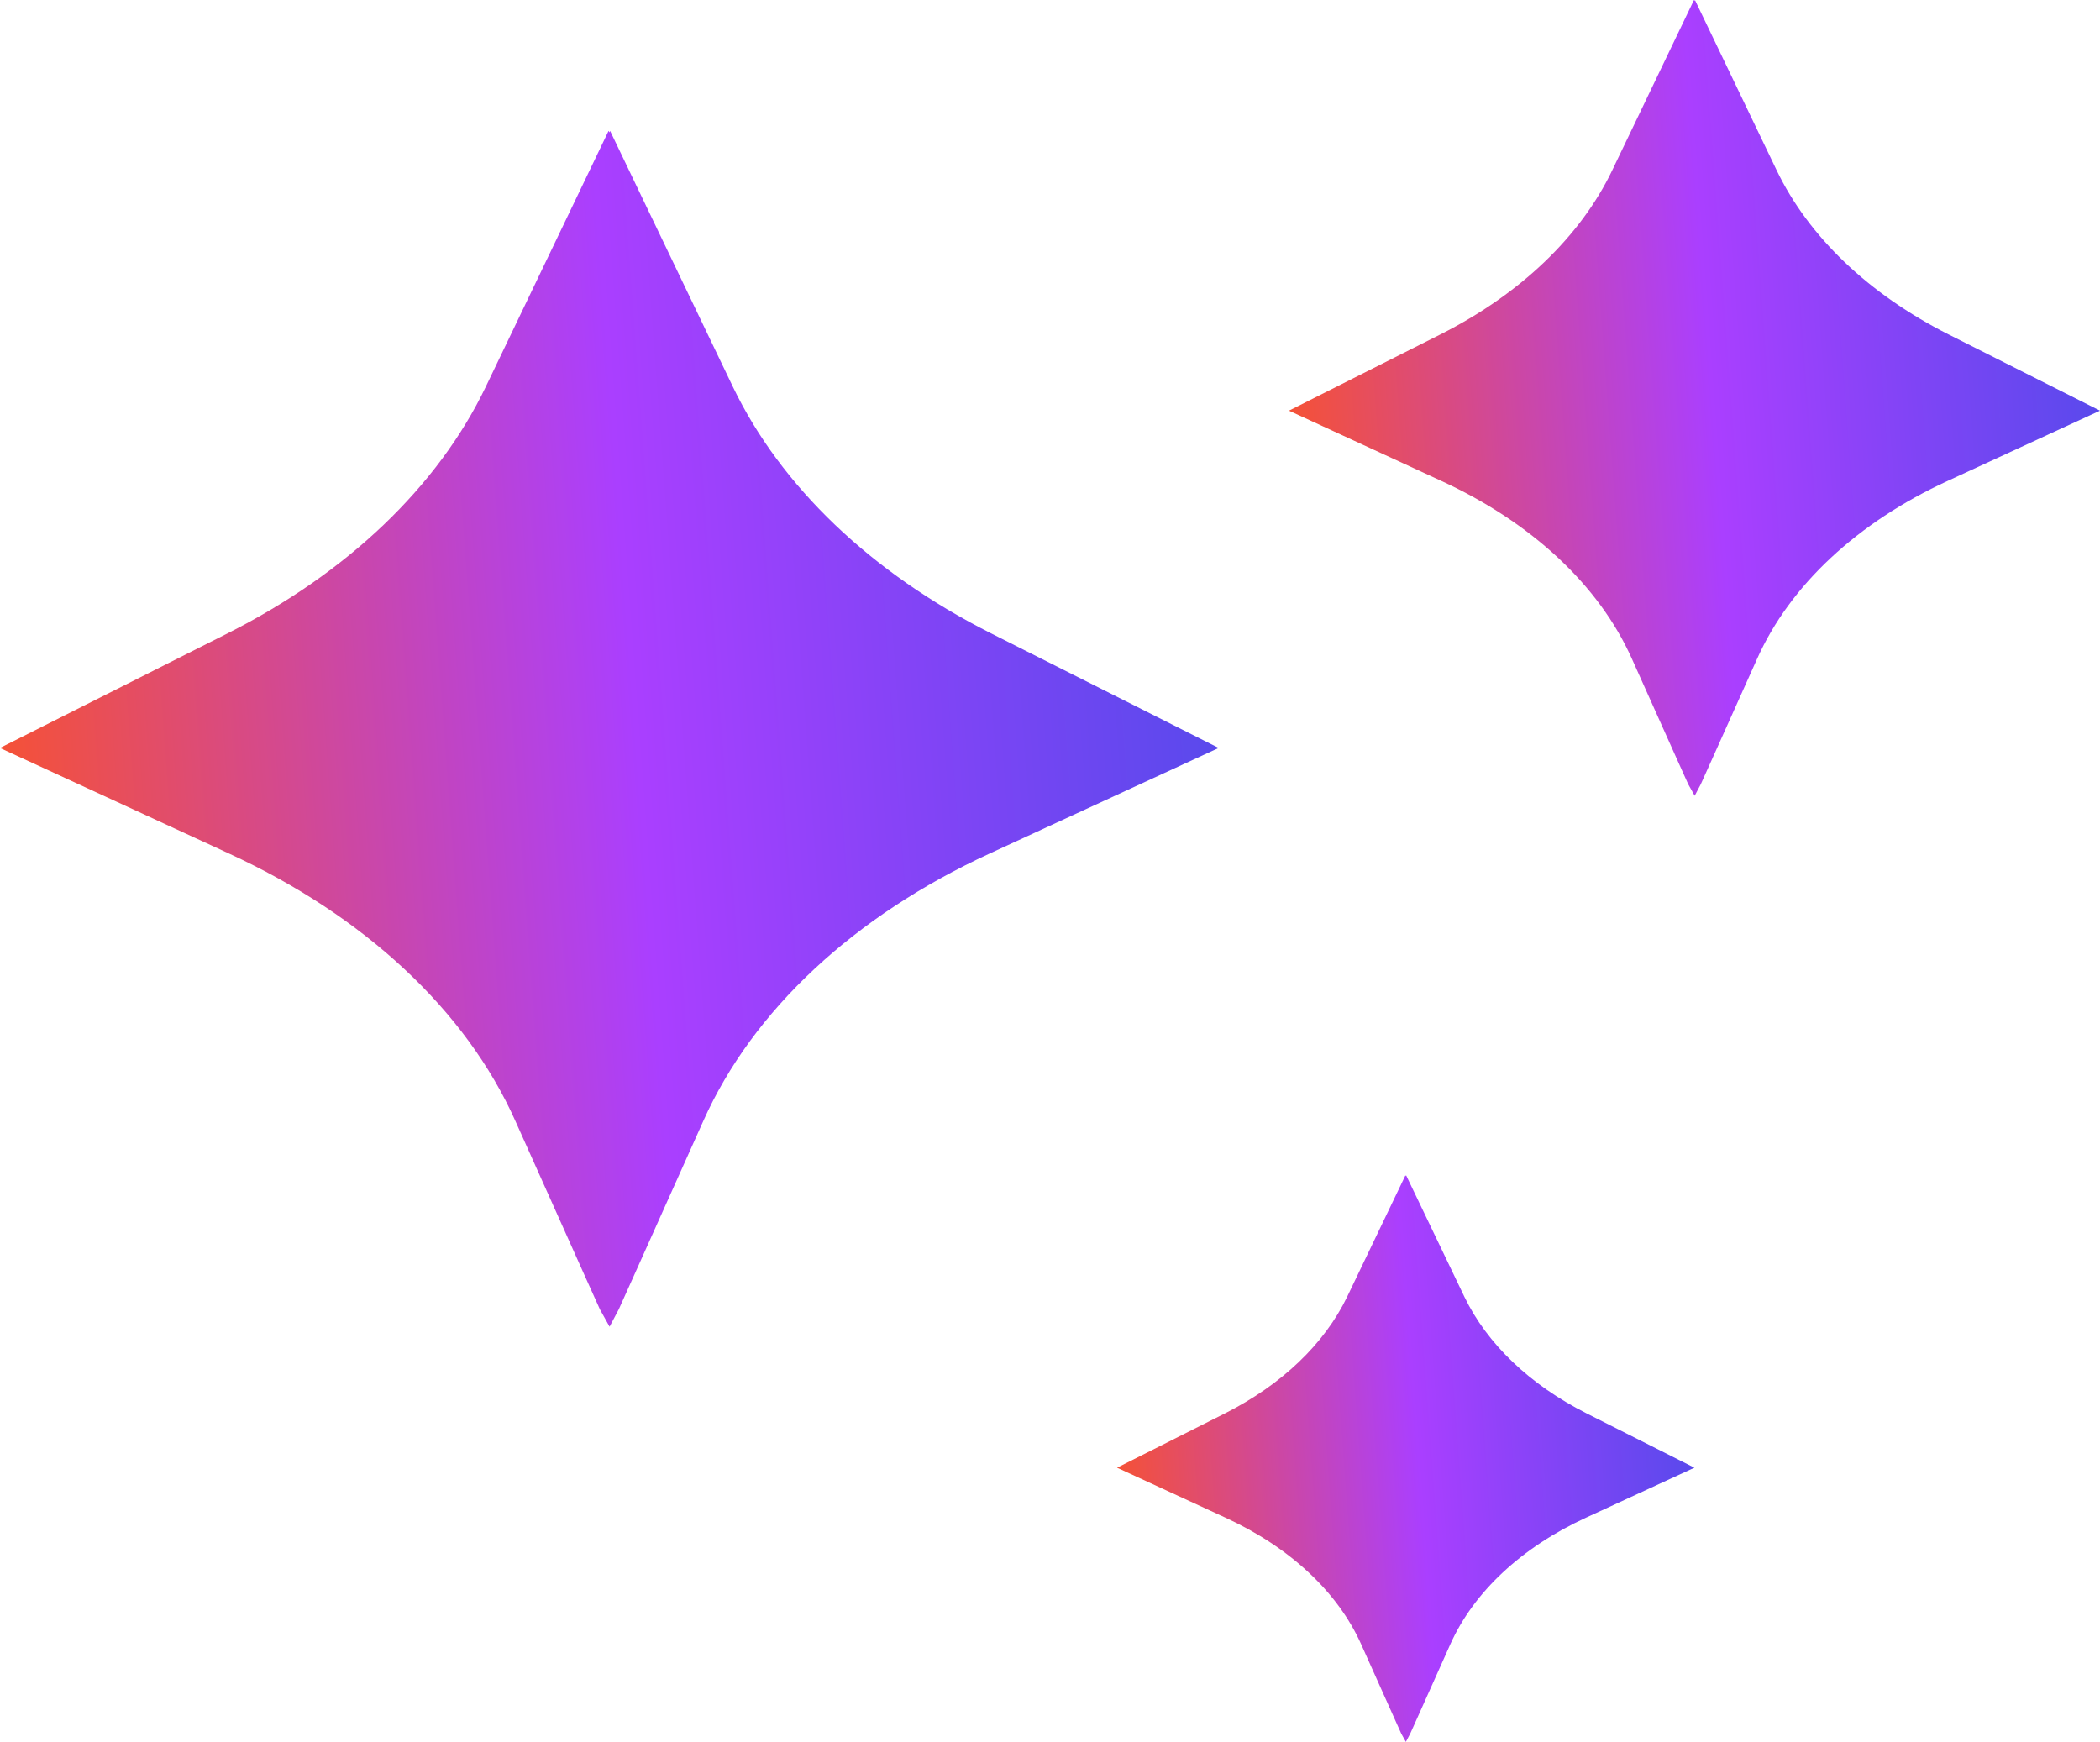
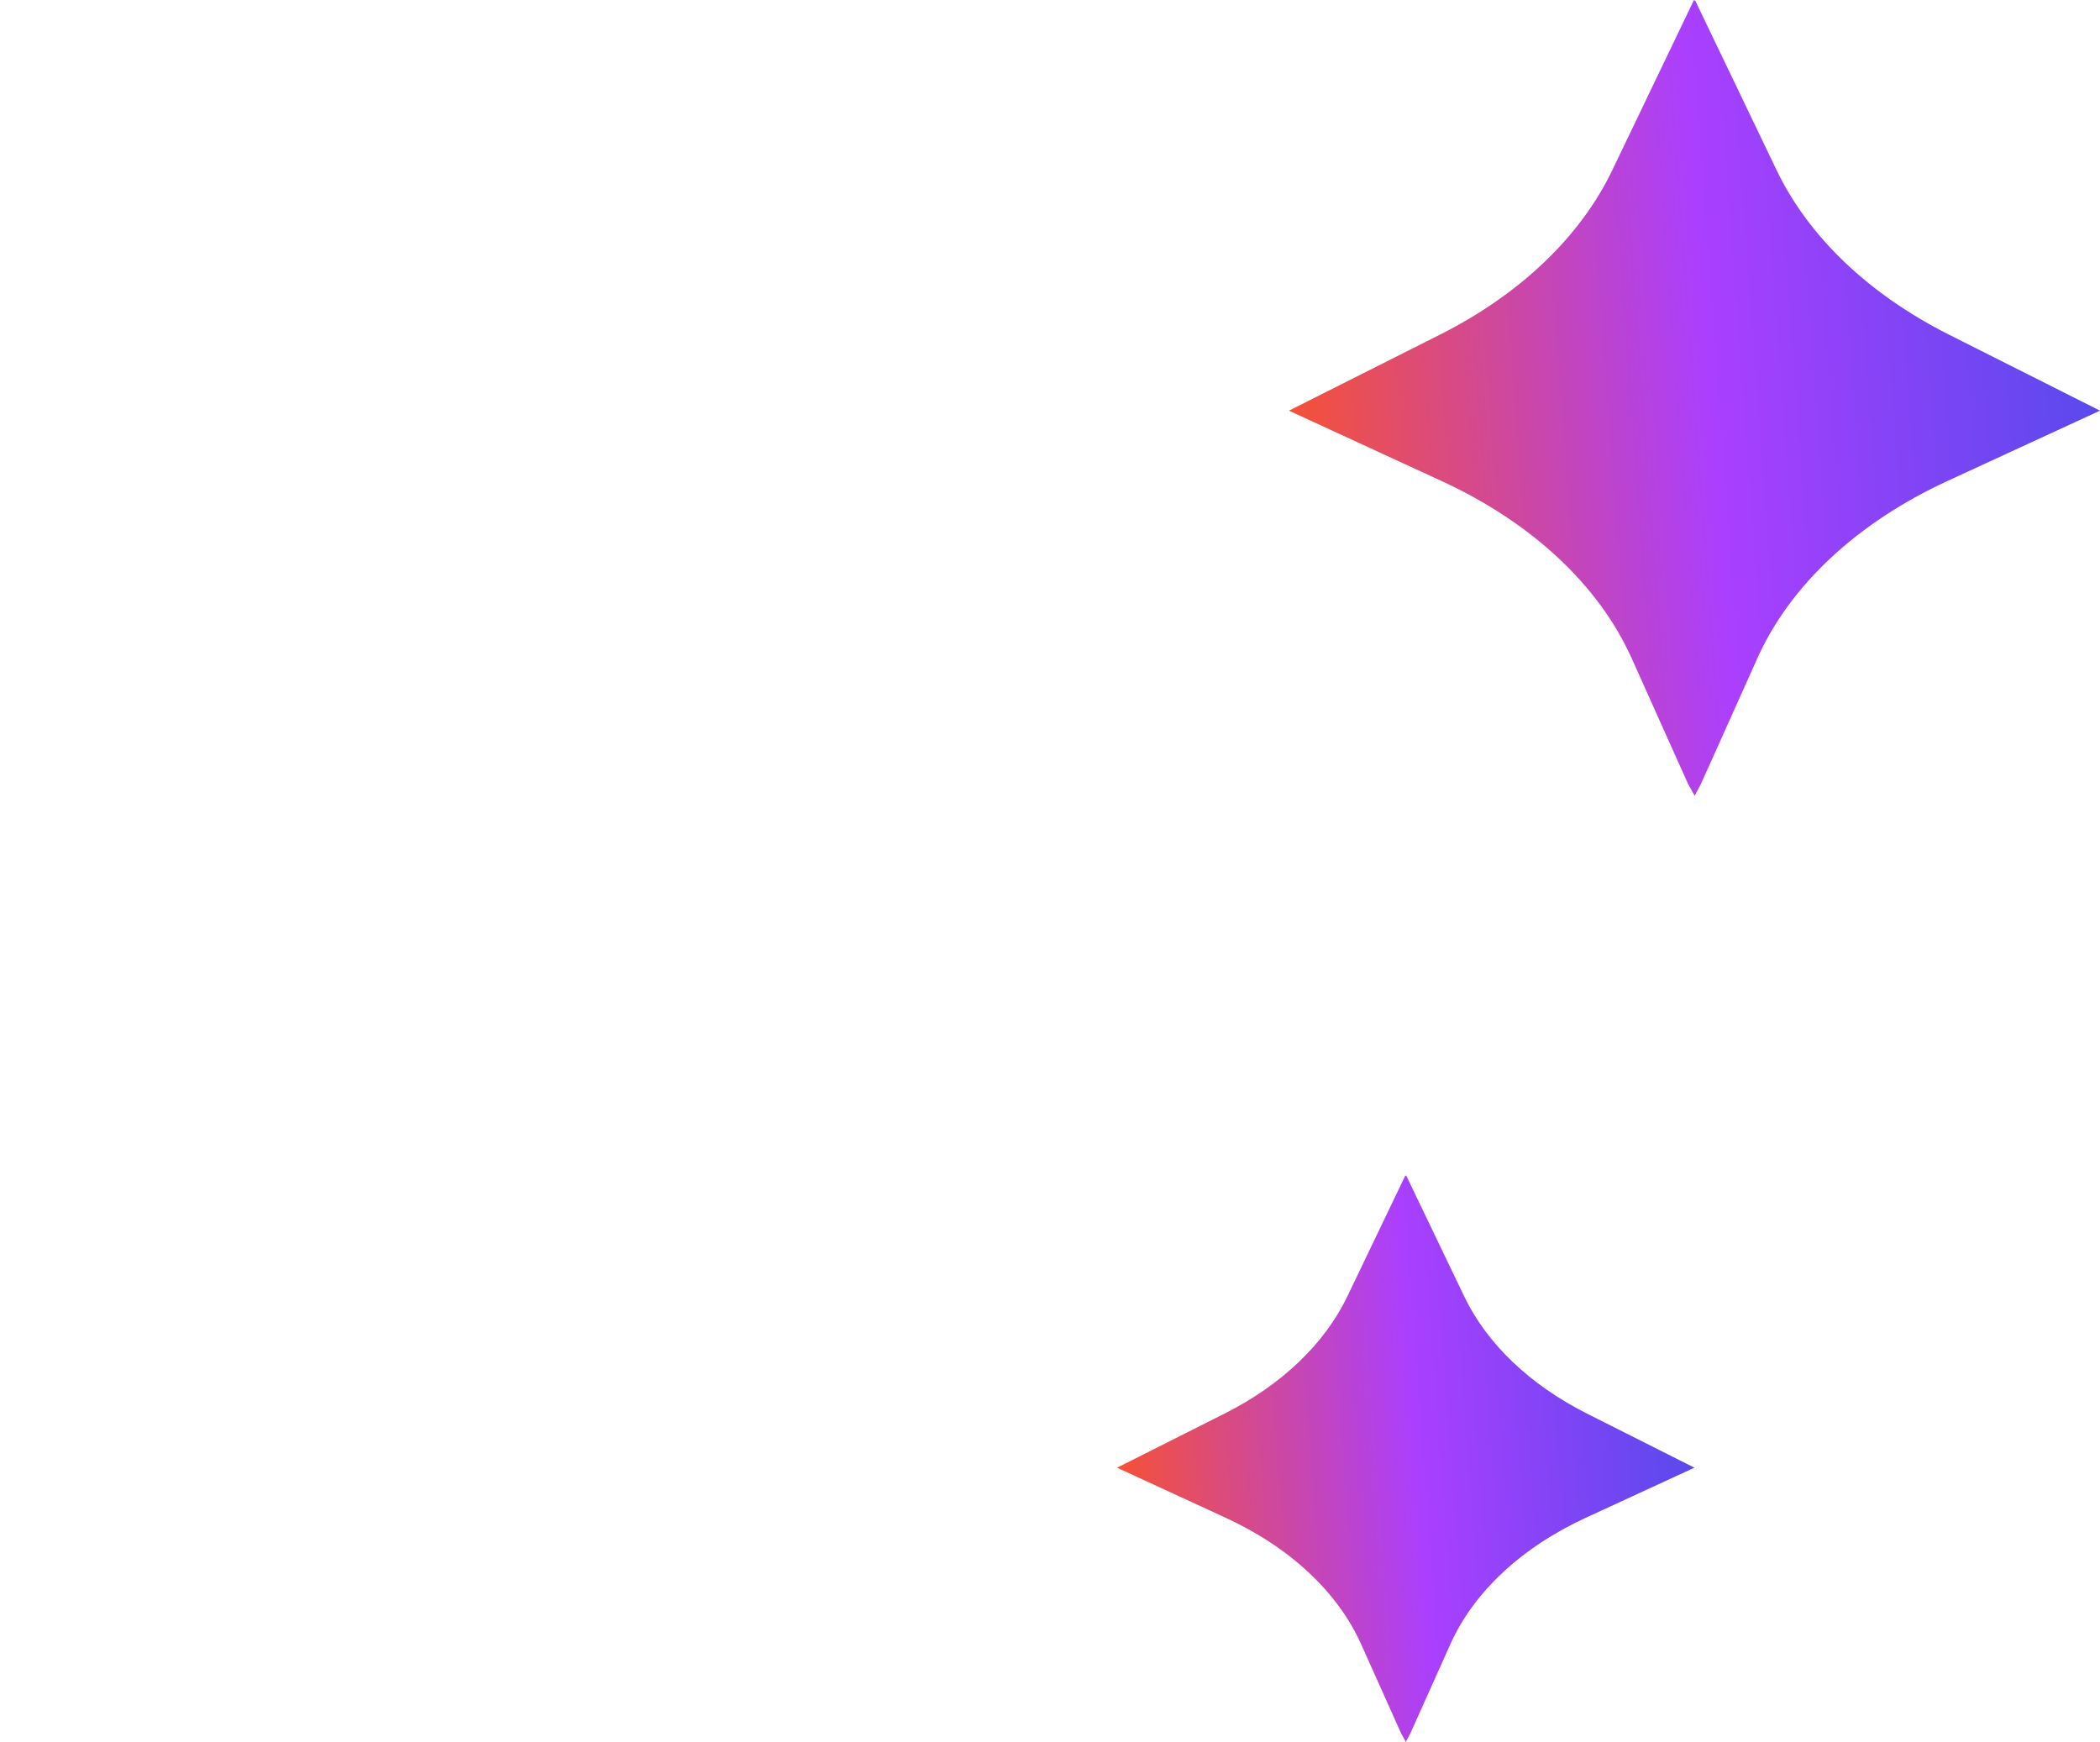
<svg xmlns="http://www.w3.org/2000/svg" width="88" height="73" viewBox="0 0 88 73" fill="none">
-   <path d="M51.069 31.346L41.478 35.767C35.796 38.38 31.546 42.337 29.474 46.974L26.569 53.451L25.929 54.873L25.544 55.6L25.139 54.873L24.498 53.451L21.594 46.974C19.521 42.337 15.271 38.38 9.589 35.767L-0.002 31.346L9.546 26.538C14.566 24.004 18.346 20.387 20.354 16.213L25.502 5.484L25.544 5.547L25.566 5.484L30.713 16.213C32.721 20.386 36.501 24.003 41.521 26.538L51.069 31.346Z" fill="url(#paint0_linear_1004_31343)" />
  <path d="M88 17.21L81.618 20.153C77.838 21.891 75.009 24.524 73.631 27.61L71.697 31.92L71.27 32.867L71.015 33.35L70.745 32.867L70.318 31.92L68.385 27.61C67.006 24.524 64.177 21.891 60.395 20.153L54.014 17.21L60.368 14.011C63.708 12.324 66.224 9.917 67.559 7.139L70.985 0L71.013 0.041L71.026 0L74.452 7.139C75.787 9.917 78.304 12.324 81.645 14.011L88 17.21Z" fill="url(#paint1_linear_1004_31343)" />
  <path d="M71.004 61.509L66.46 63.604C63.769 64.842 61.755 66.717 60.773 68.914L59.397 71.983L59.094 72.656L58.912 73L58.72 72.656L58.417 71.983L57.041 68.914C56.059 66.717 54.045 64.842 51.354 63.604L46.81 61.509L51.334 59.232C53.712 58.031 55.503 56.317 56.455 54.34L58.893 49.258L58.913 49.287L58.924 49.258L61.362 54.34C62.313 56.317 64.104 58.03 66.483 59.232L71.004 61.509Z" fill="url(#paint2_linear_1004_31343)" />
  <defs>
    <linearGradient id="paint0_linear_1004_31343" x1="57.453" y1="24.904" x2="-1.276" y2="29.25" gradientUnits="userSpaceOnUse">
      <stop stop-color="#434CE7" />
      <stop offset="0.529" stop-color="#AA3FFF" />
      <stop offset="1" stop-color="#F8522E" />
    </linearGradient>
    <linearGradient id="paint1_linear_1004_31343" x1="92.249" y1="12.923" x2="53.166" y2="15.815" gradientUnits="userSpaceOnUse">
      <stop stop-color="#434CE7" />
      <stop offset="0.529" stop-color="#AA3FFF" />
      <stop offset="1" stop-color="#F8522E" />
    </linearGradient>
    <linearGradient id="paint2_linear_1004_31343" x1="74.028" y1="58.458" x2="46.207" y2="60.516" gradientUnits="userSpaceOnUse">
      <stop stop-color="#434CE7" />
      <stop offset="0.529" stop-color="#AA3FFF" />
      <stop offset="1" stop-color="#F8522E" />
    </linearGradient>
  </defs>
</svg>